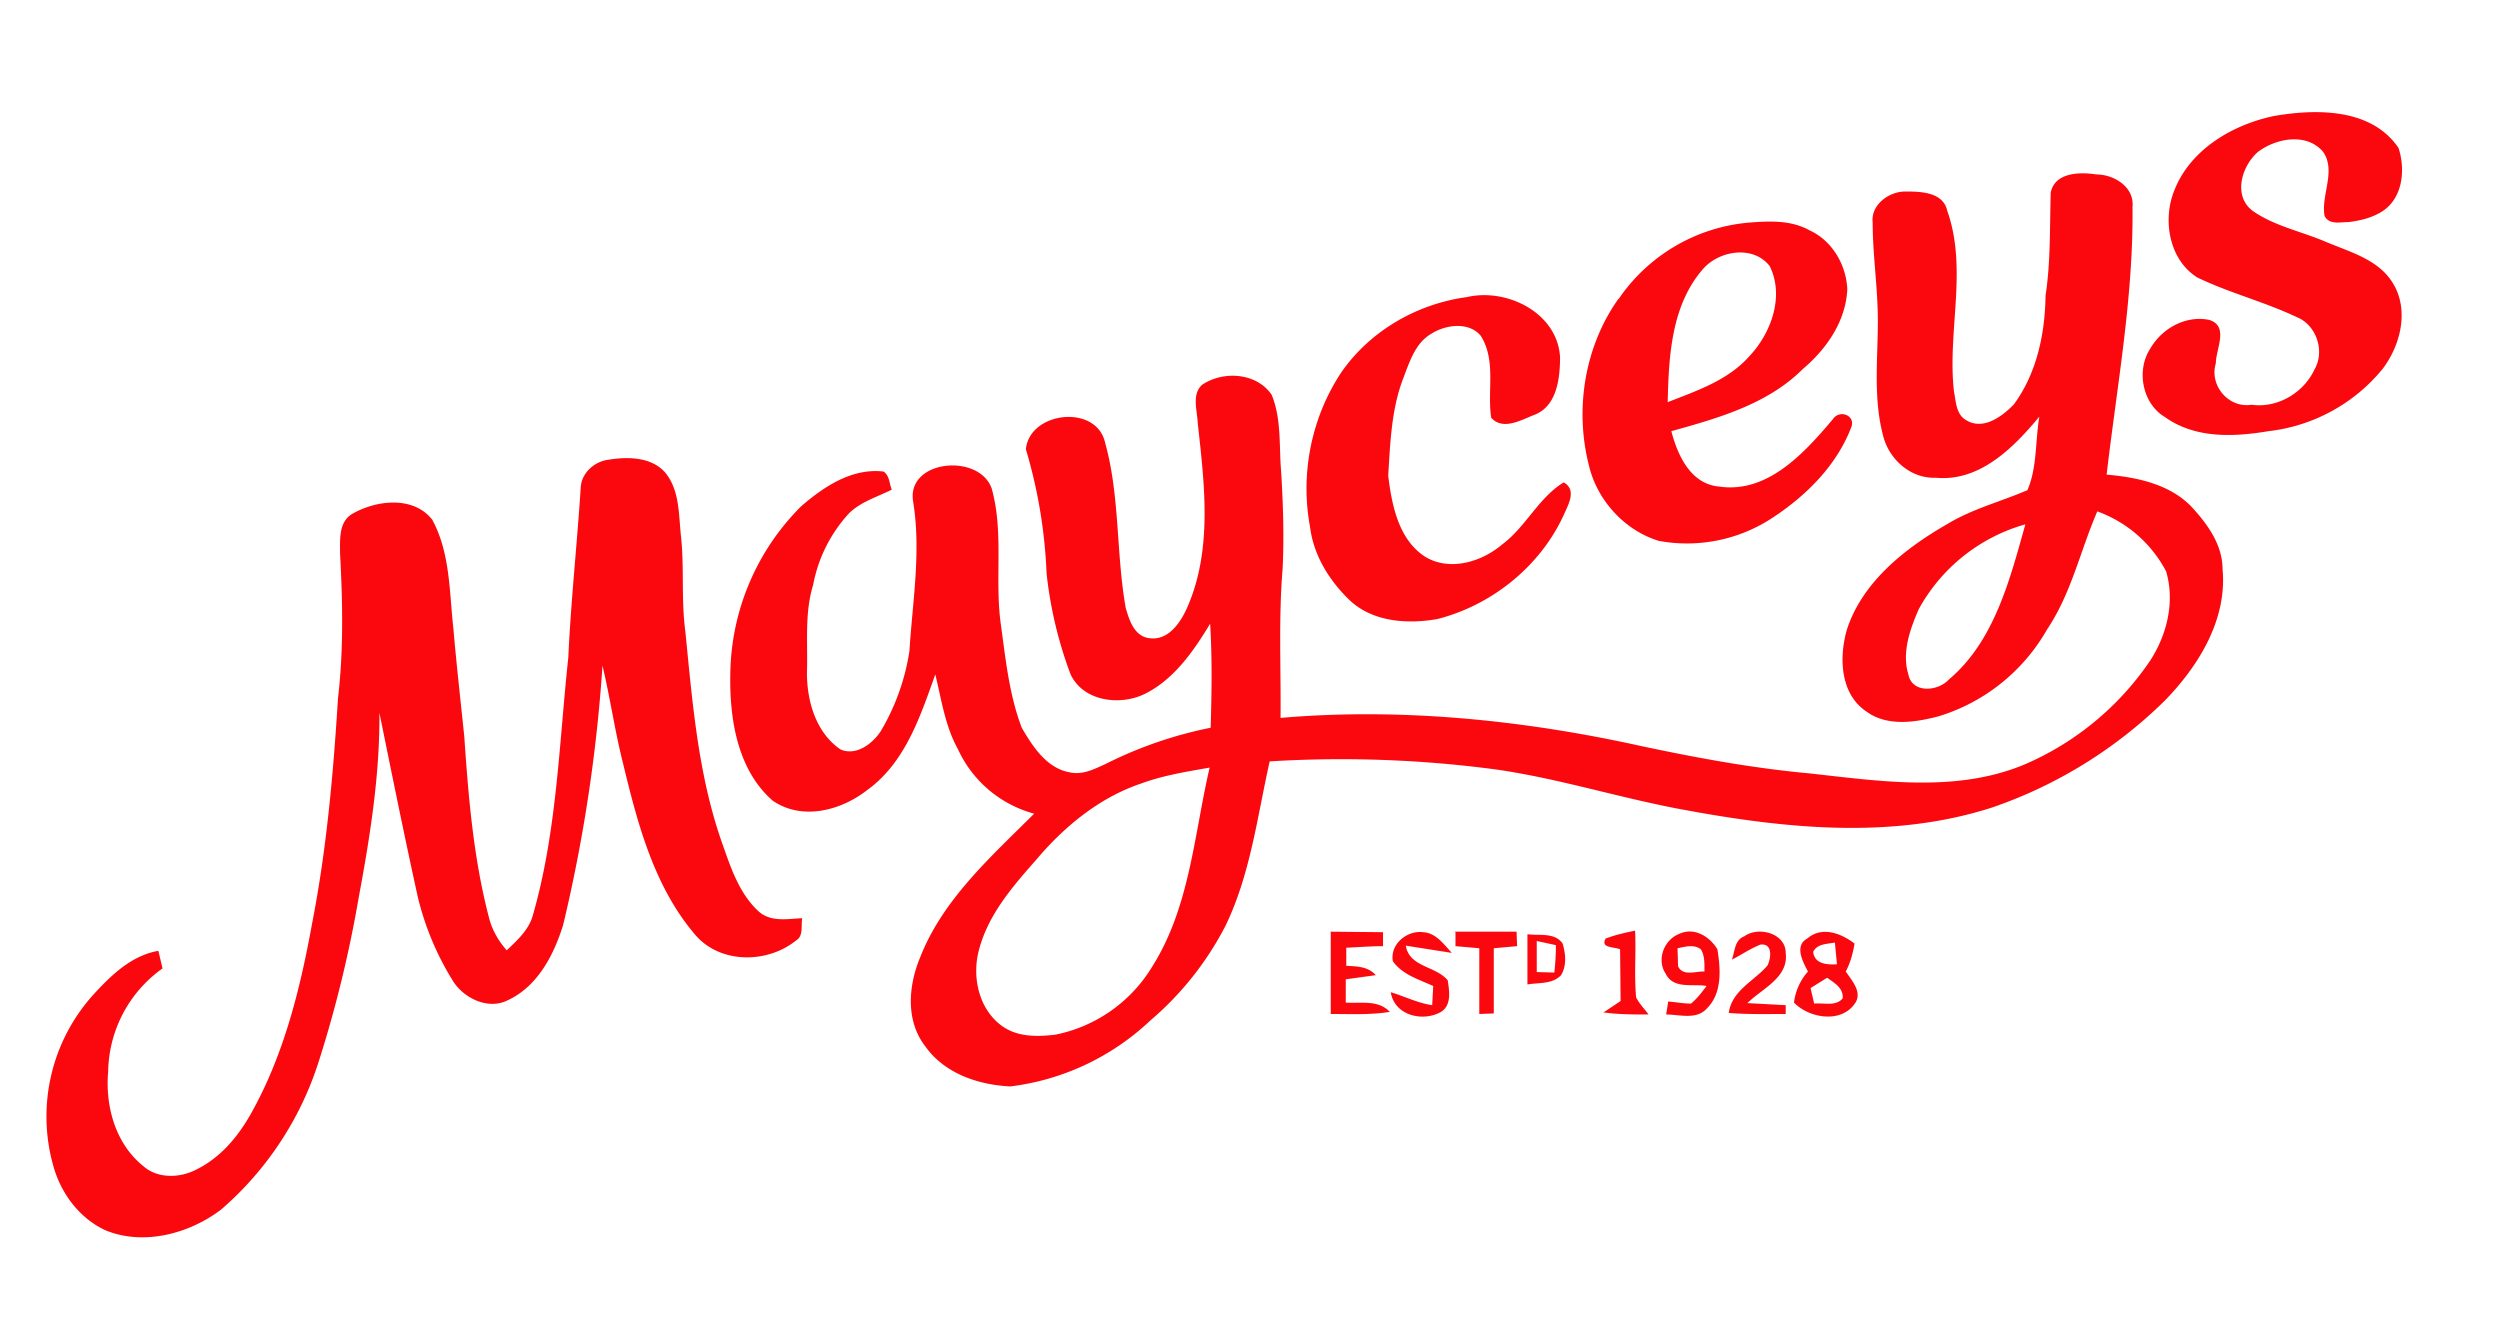
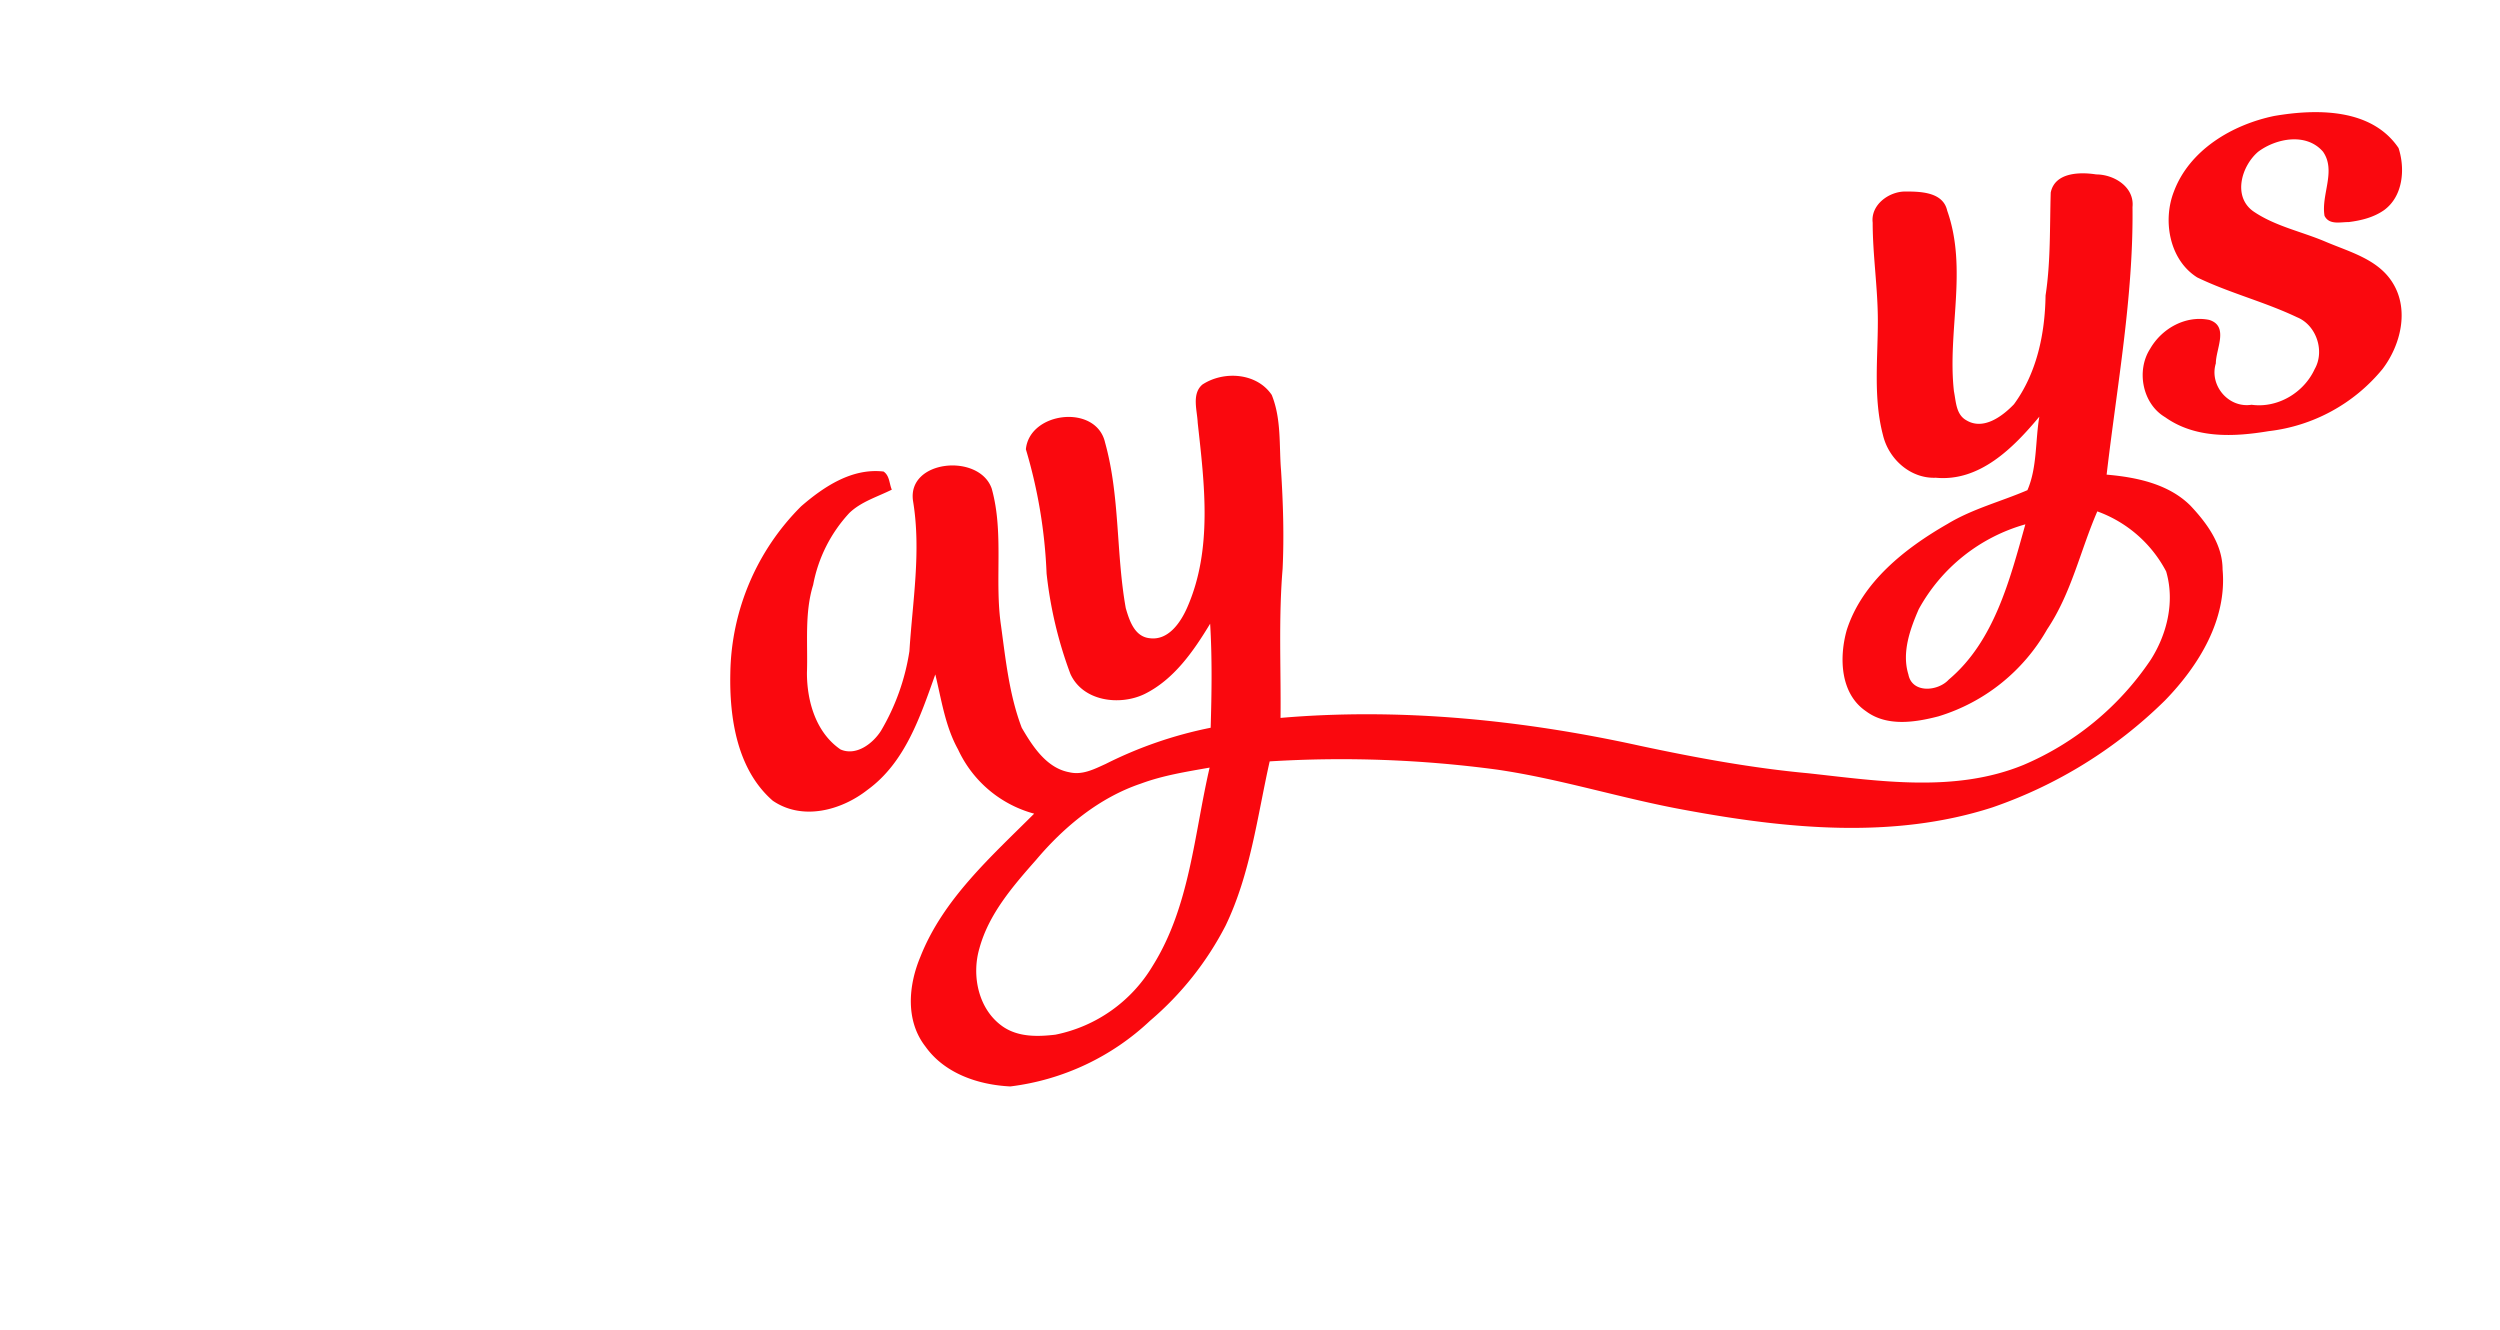
<svg xmlns="http://www.w3.org/2000/svg" viewBox="0 0 483 257">
  <g fill="#fa080e">
    <path d="M439.4 22.4c8.2-1.4 18.8-1.5 24 6.2 1.3 4 .9 9.3-2.8 12-2 1.4-4.4 2-6.8 2.3-1.7 0-3.8.6-4.7-1.2-.7-4.1 2.3-8.7-.3-12.4-3.2-3.7-9-2.6-12.5 0-3.2 2.7-5 8.6-1 11.5 4.2 2.9 9.3 3.9 14 5.9 4.7 2 10.2 3.4 13 8 3.2 5.2 1.5 12-2 16.6a33.4 33.4 0 0 1-22 12c-6.6 1.1-14.1 1.5-20-2.7-4.4-2.6-5.6-9-2.9-13.2 2.3-4 6.9-6.5 11.4-5.6 3.9 1.2 1.3 5.6 1.3 8.4-1.3 4.2 2.4 8.7 6.9 8 5 .7 10.1-2.3 12.2-6.9 2-3.5.3-8.5-3.4-10-6.3-3-13.1-4.7-19.3-7.7-5.4-3.4-6.7-11-4.5-16.6 3-8 11.2-12.9 19.4-14.6Z" />
    <path d="M396.2 37.2c.8-3.9 5.6-4 8.8-3.5 3.4 0 7.4 2.4 7 6.3.2 17.3-3 34.5-5 51.7 5.8.5 12 1.8 16.2 6 3.2 3.4 6.2 7.5 6.2 12.3.9 9.7-4.6 18.6-11.1 25.3a88.5 88.5 0 0 1-33.4 20.7c-19.2 6.2-39.8 4.1-59.3.5-12.2-2.2-24-6-36.3-7.8a226 226 0 0 0-44-1.6c-2.4 10.7-3.7 21.7-8.5 31.7a60.4 60.4 0 0 1-14.6 18.4 47.9 47.9 0 0 1-27 12.7c-6.2-.3-12.7-2.5-16.4-7.7-3.9-5-3.3-11.8-1-17.3 4.4-11.2 13.7-19.4 22-27.7a22.7 22.7 0 0 1-14.7-12.4c-2.5-4.5-3.2-9.6-4.4-14.5-2.9 8.1-5.8 17-13.1 22.3-5.1 4-12.6 6-18.3 2.1-6.9-6-8.4-16-8.2-24.7a46.5 46.5 0 0 1 13.7-32.2c4.4-3.8 9.8-7.4 15.9-6.7 1.2.8 1.1 2.4 1.6 3.5-2.8 1.4-5.9 2.3-8.2 4.5a28 28 0 0 0-7 13.9c-1.7 5.5-1 11.4-1.2 17 0 5.6 1.8 11.6 6.5 14.8 3 1.3 6.2-1.1 7.8-3.6a43 43 0 0 0 5.5-15.4c.6-9.6 2.3-19.3.7-29-1.2-8 12.8-9.3 15.2-2.4 2.4 8.6.5 17.7 1.8 26.5.9 6.6 1.6 13.4 4 19.7 2.1 3.6 4.8 7.8 9.2 8.6 2.5.6 4.8-.6 7-1.6a79.9 79.9 0 0 1 20.3-7c.2-6.7.3-13.4-.1-20.1-3.2 5.3-7 10.8-12.7 13.6-4.8 2.3-11.9 1.4-14.3-3.9a79.8 79.8 0 0 1-4.6-19.4 97.3 97.3 0 0 0-4-24c.7-7.3 13.6-8.8 15.3-1.3 2.9 10.4 2.1 21.4 4 32 .7 2.4 1.7 5.5 4.6 5.8 3.6.5 6-3 7.3-6 4.9-11.2 3.3-23.8 2-35.6-.1-2.4-1.2-5.6.9-7.4 4.1-2.7 10.5-2.3 13.4 2 1.9 4.7 1.4 9.8 1.8 14.6.4 6.3.6 12.7.3 19-.8 9.6-.3 19.2-.4 28.8 23.2-2 46.8.4 69.5 5.4 10.8 2.3 21.6 4.3 32.5 5.3 13.7 1.5 28.3 3.8 41.5-1.6a56 56 0 0 0 24.6-20.3c3.2-5 4.7-11.3 3-17.1a24.4 24.4 0 0 0-13.3-11.6c-3.3 7.6-5 15.8-9.7 22.8a36.3 36.3 0 0 1-21 16.8c-4.6 1.2-10 2-14-1-5-3.4-5.2-10.4-3.7-15.7 3-9.3 11.3-15.8 19.5-20.5 4.8-2.9 10.3-4.3 15.4-6.5 1.9-4.4 1.5-9.5 2.3-14.2-5 6-11.5 12.6-20 11.8-4.9.2-9.1-3.6-10.2-8.2-1.9-7.2-1-14.7-1-22.1 0-6.4-1-12.7-1-19-.4-3.4 3.1-6 6.3-6 3 0 7.3.1 8.1 3.7 4 11.3 0 23.3 1.3 34.9.4 2 .4 4.5 2.4 5.6 3.3 2 7-.8 9.2-3.1 4.4-6 6-13.6 6.1-21 1-6.5.8-13.2 1-19.9m-25.5 80.5c-1.7 3.9-3.3 8.4-2 12.6.7 3.7 5.7 3.3 7.8 1 8.8-7.4 11.8-19.3 14.8-30a34 34 0 0 0-20.6 16.4m-150.3 33.7c-8 2.7-14.8 8.3-20.2 14.7-4.5 5.1-9.2 10.5-11 17.2-1.5 5.2-.2 11.7 4.5 15 3 2.1 6.8 2 10.2 1.6a28.4 28.4 0 0 0 18.8-13.3c7.2-11.5 8-25.4 11-38.3-4.5.8-9 1.5-13.3 3.1Z" />
-     <path d="M312.7 57.8A34 34 0 0 1 338 43c3.9-.3 8-.5 11.6 1.5 4.4 2 7.1 6.7 7.3 11.4-.3 6.2-4 11.5-8.6 15.4-6.8 6.8-16.4 9.5-25.4 12 1.2 4.6 3.7 10.2 9.2 10.7 9.4 1.4 16.5-6.5 22-13 1.3-2 4.6-.7 3.5 1.7-2.8 7.2-8.5 12.9-14.8 17.1a30 30 0 0 1-22.3 4.7c-6.6-2-11.9-7.8-13.5-14.5-2.8-10.9-.9-23 5.7-32.3M329 52c-6.1 7-6.6 16.8-6.8 25.7 5.6-2.2 11.6-4.2 15.7-8.8 4.3-4.5 6.9-11.7 4-17.5-3.2-4.1-9.8-3-12.9.6ZM283.4 57.4c7.7-1.8 17.5 3 18 11.6 0 4.1-.6 9.6-5.1 11.2-2.5 1-6 3-8.2.5-.8-5.2 1-11-2-15.8-2.3-2.8-6.8-2.2-9.6-.4-3.1 1.8-4.2 5.5-5.4 8.6-2.3 6-2.5 12.5-2.9 18.8.7 5.7 2 12.4 7.2 15.7 4.7 2.8 10.8 1 14.8-2.4 4.6-3.4 7-9 11.9-12 2.5 1.4 1 4.1.1 6.1-4.5 10-13.9 17.6-24.5 20.3-5.7 1-12.3.6-16.8-3.5-4-3.8-7.1-8.7-7.8-14.3-1.9-10.2.2-21 6-29.8 5.5-8 14.6-13.3 24.3-14.6ZM117.7 88.8c3.7-.6 8.3-.5 10.9 2.6 2.8 3.5 2.5 8.3 3 12.5.6 6 0 12 .8 18 1.4 14 2.5 28.2 7.3 41.5 1.6 4.6 3.3 9.5 7 12.8 2.4 2 5.6 1.3 8.3 1.2-.3 1.4.3 3.4-1.2 4.3-5.6 4.5-14.6 4.5-19.4-1-8-9.3-11.2-21.5-14-33.1-1.6-6.3-2.5-12.7-4-19a301 301 0 0 1-7.6 50.1c-1.8 5.8-4.9 11.8-10.6 14.5-3.8 2-8.6-.3-10.7-3.7a55 55 0 0 1-6.8-16.3c-2.6-11.8-5-23.7-7.4-35.5.1 12-1.8 23.9-4 35.7a234 234 0 0 1-7.6 31.3 63 63 0 0 1-19 29c-6.2 4.7-15 7-22.3 4-5-2.3-8.5-7-10-12.1a35.1 35.1 0 0 1 7.7-33.5c3.4-3.7 7.3-7.5 12.5-8.4l.8 3.4A24.9 24.9 0 0 0 20.9 207c-.6 6.7 1.4 14 6.8 18.3 2.6 2.3 6.5 2.3 9.5 1 5-2.2 8.6-6.4 11.2-11 6.4-11.3 9.6-24.2 11.9-36.9 2.8-14.3 4.1-29 5-43.5 1.1-9.3.9-18.6.4-28 0-2.7-.3-6.2 2.5-7.7 4.6-2.6 11.7-3.4 15.3 1.2 3.5 6.4 3.3 14 4.1 21.1.6 7 1.4 14 2.1 20.8.8 11.8 1.8 23.7 4.8 35.1.6 2.3 1.8 4.4 3.4 6.2 2-1.9 4.2-3.9 5-6.6 4.7-16.2 5.1-33.3 6.9-50 .5-11 1.7-21.9 2.4-32.9.2-2.8 2.7-5 5.5-5.3ZM257 180l10.2.1v2.7c-2.4 0-4.8.2-7.1.3v3.5c2 .1 4.2.1 5.7 1.8l-5.8.8v4.5c2.9.2 6.3-.6 8.5 1.8-3.8.6-7.6.4-11.4.4v-15.8ZM269.1 185.7c-.6-3.3 2.8-6 5.8-5.6 2.5.1 4 2.3 5.6 4l-8.9-1.4c.7 4.2 5.8 3.9 8.1 6.7.3 2 .8 4.8-1.3 6.1-3.5 2-9 .7-9.7-3.8 2.7.8 5.2 2.1 8 2.5l.2-3.7c-2.8-1.3-6-2.2-7.8-4.8ZM281 180H293l.1 2.8-4.5.4v12.6l-2.8.1v-12.7l-4.6-.4v-2.7ZM310.3 181.3c1.8-.7 3.7-1.1 5.6-1.5.2 4.3-.2 8.6.2 12.9.6 1.2 1.6 2.2 2.4 3.3-2.9 0-5.8 0-8.7-.4l3.3-2.2-.1-10c-1.2-.5-4-.2-2.7-2.2ZM324.5 180.4c2.8-1.3 5.8.5 7.3 3 .6 3.7 1 8.4-2 11.4-2 2.3-5.3 1.2-7.9 1.2l.4-2.5c1.5.1 3 .4 4.4.4 1.2-1 2.1-2.2 3-3.4-2.6-.5-6.4.7-7.9-2.4-1.8-2.7-.3-6.6 2.7-7.7m-.4 2.8.1 3.5c1 2 3.4.9 5.1 1 0-1.4.1-3-.7-4.3-1.3-1-3-.5-4.5-.2ZM337 180.9c2.7-2 8-.6 8 3.2.6 4.8-4.6 6.9-7.4 9.7l7.4.4v1.7c-3.7 0-7.4.1-11-.2.6-4.4 5-6.2 7.5-9.2.7-1.5 1-4.3-1.4-4-2 .8-3.7 2-5.5 2.9.6-1.6.5-3.8 2.4-4.5ZM349.2 181.3c2.8-2.4 6.5-1 9.1 1-.3 1.8-.8 3.7-1.7 5.4 1.3 1.9 3.4 4.2 1.6 6.4-2.7 3.6-8.7 2.6-11.6-.4a11 11 0 0 1 2.7-6c-1-1.9-2.7-5-.1-6.4m1.1 2.6c.3 2.4 2.7 2.5 4.6 2.4l-.4-4.2c-1.5.3-3.4.2-4.2 1.8m-.5 7 .7 3c1.9-.2 4.1.6 5.5-1 .2-2-1.6-3-3-4l-3.2 2ZM295.2 180.5c2.2.3 5.2-.4 6.7 1.8.6 2 .8 4.3-.3 6.1-1.7 1.8-4.3 1.4-6.5 1.8v-9.7m1.8 1.3v6l3.4.1c.2-1.8.3-3.5.3-5.3l-3.7-.8Z" />
  </g>
</svg>